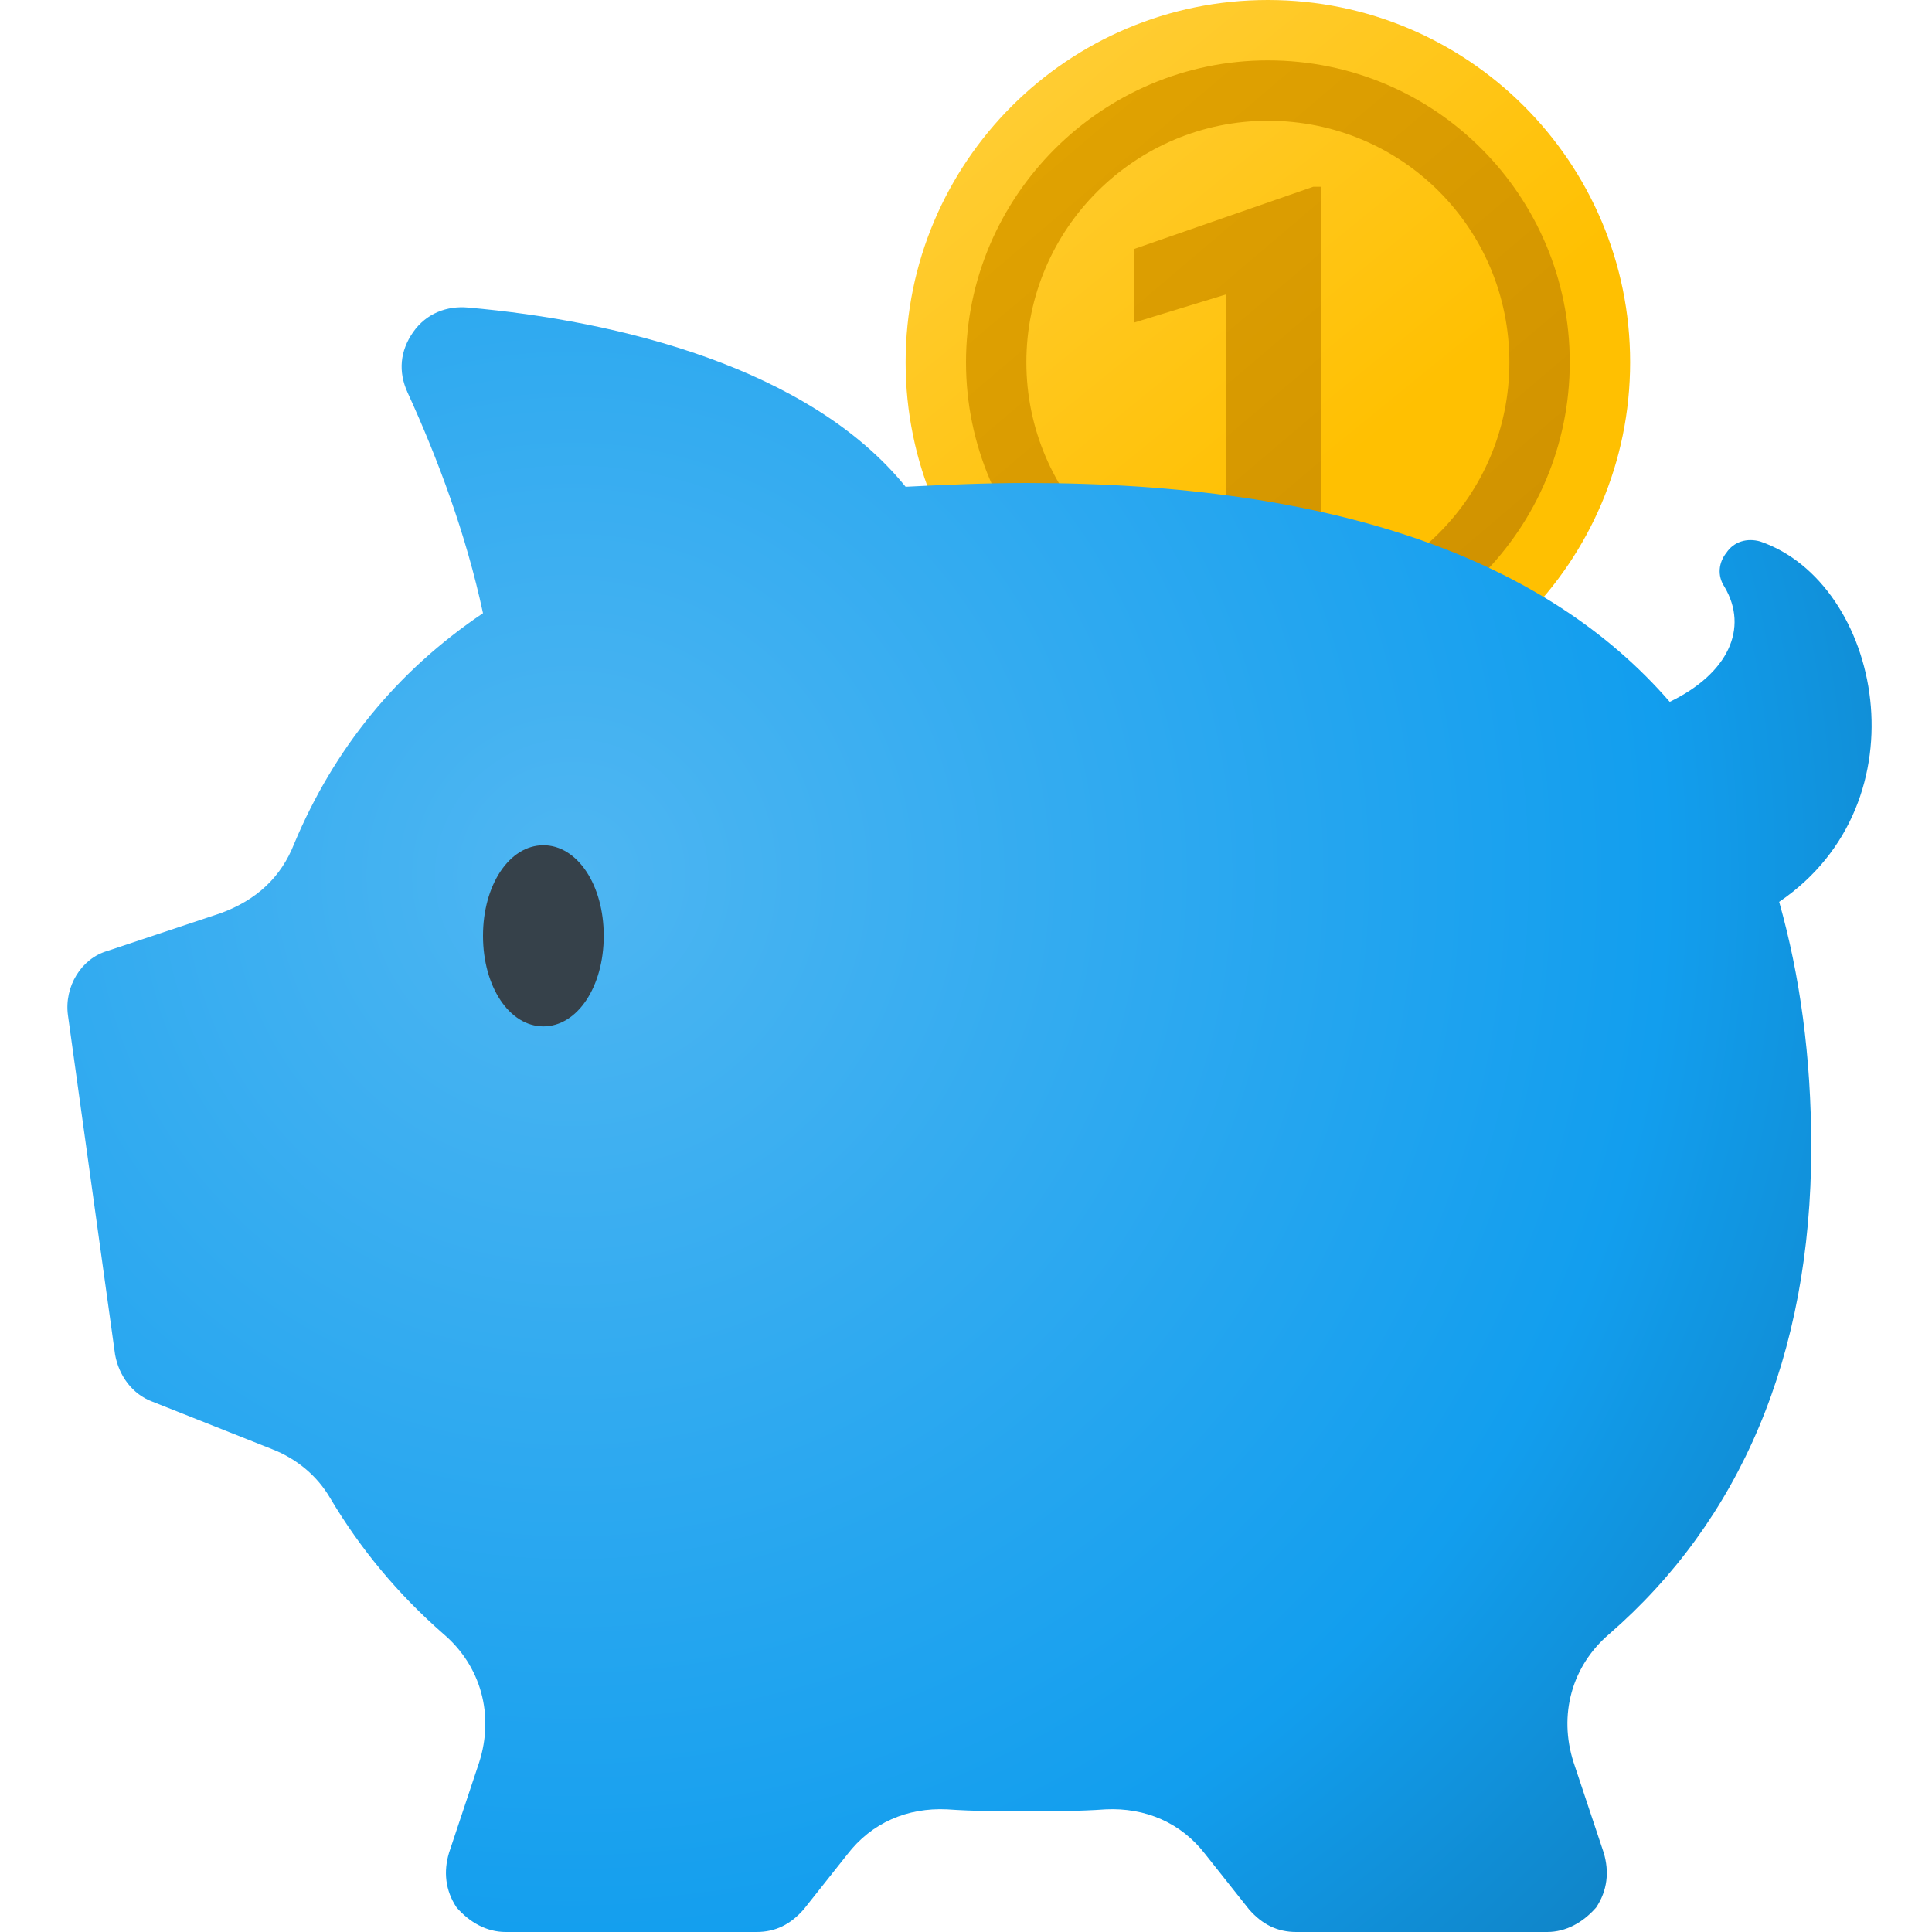
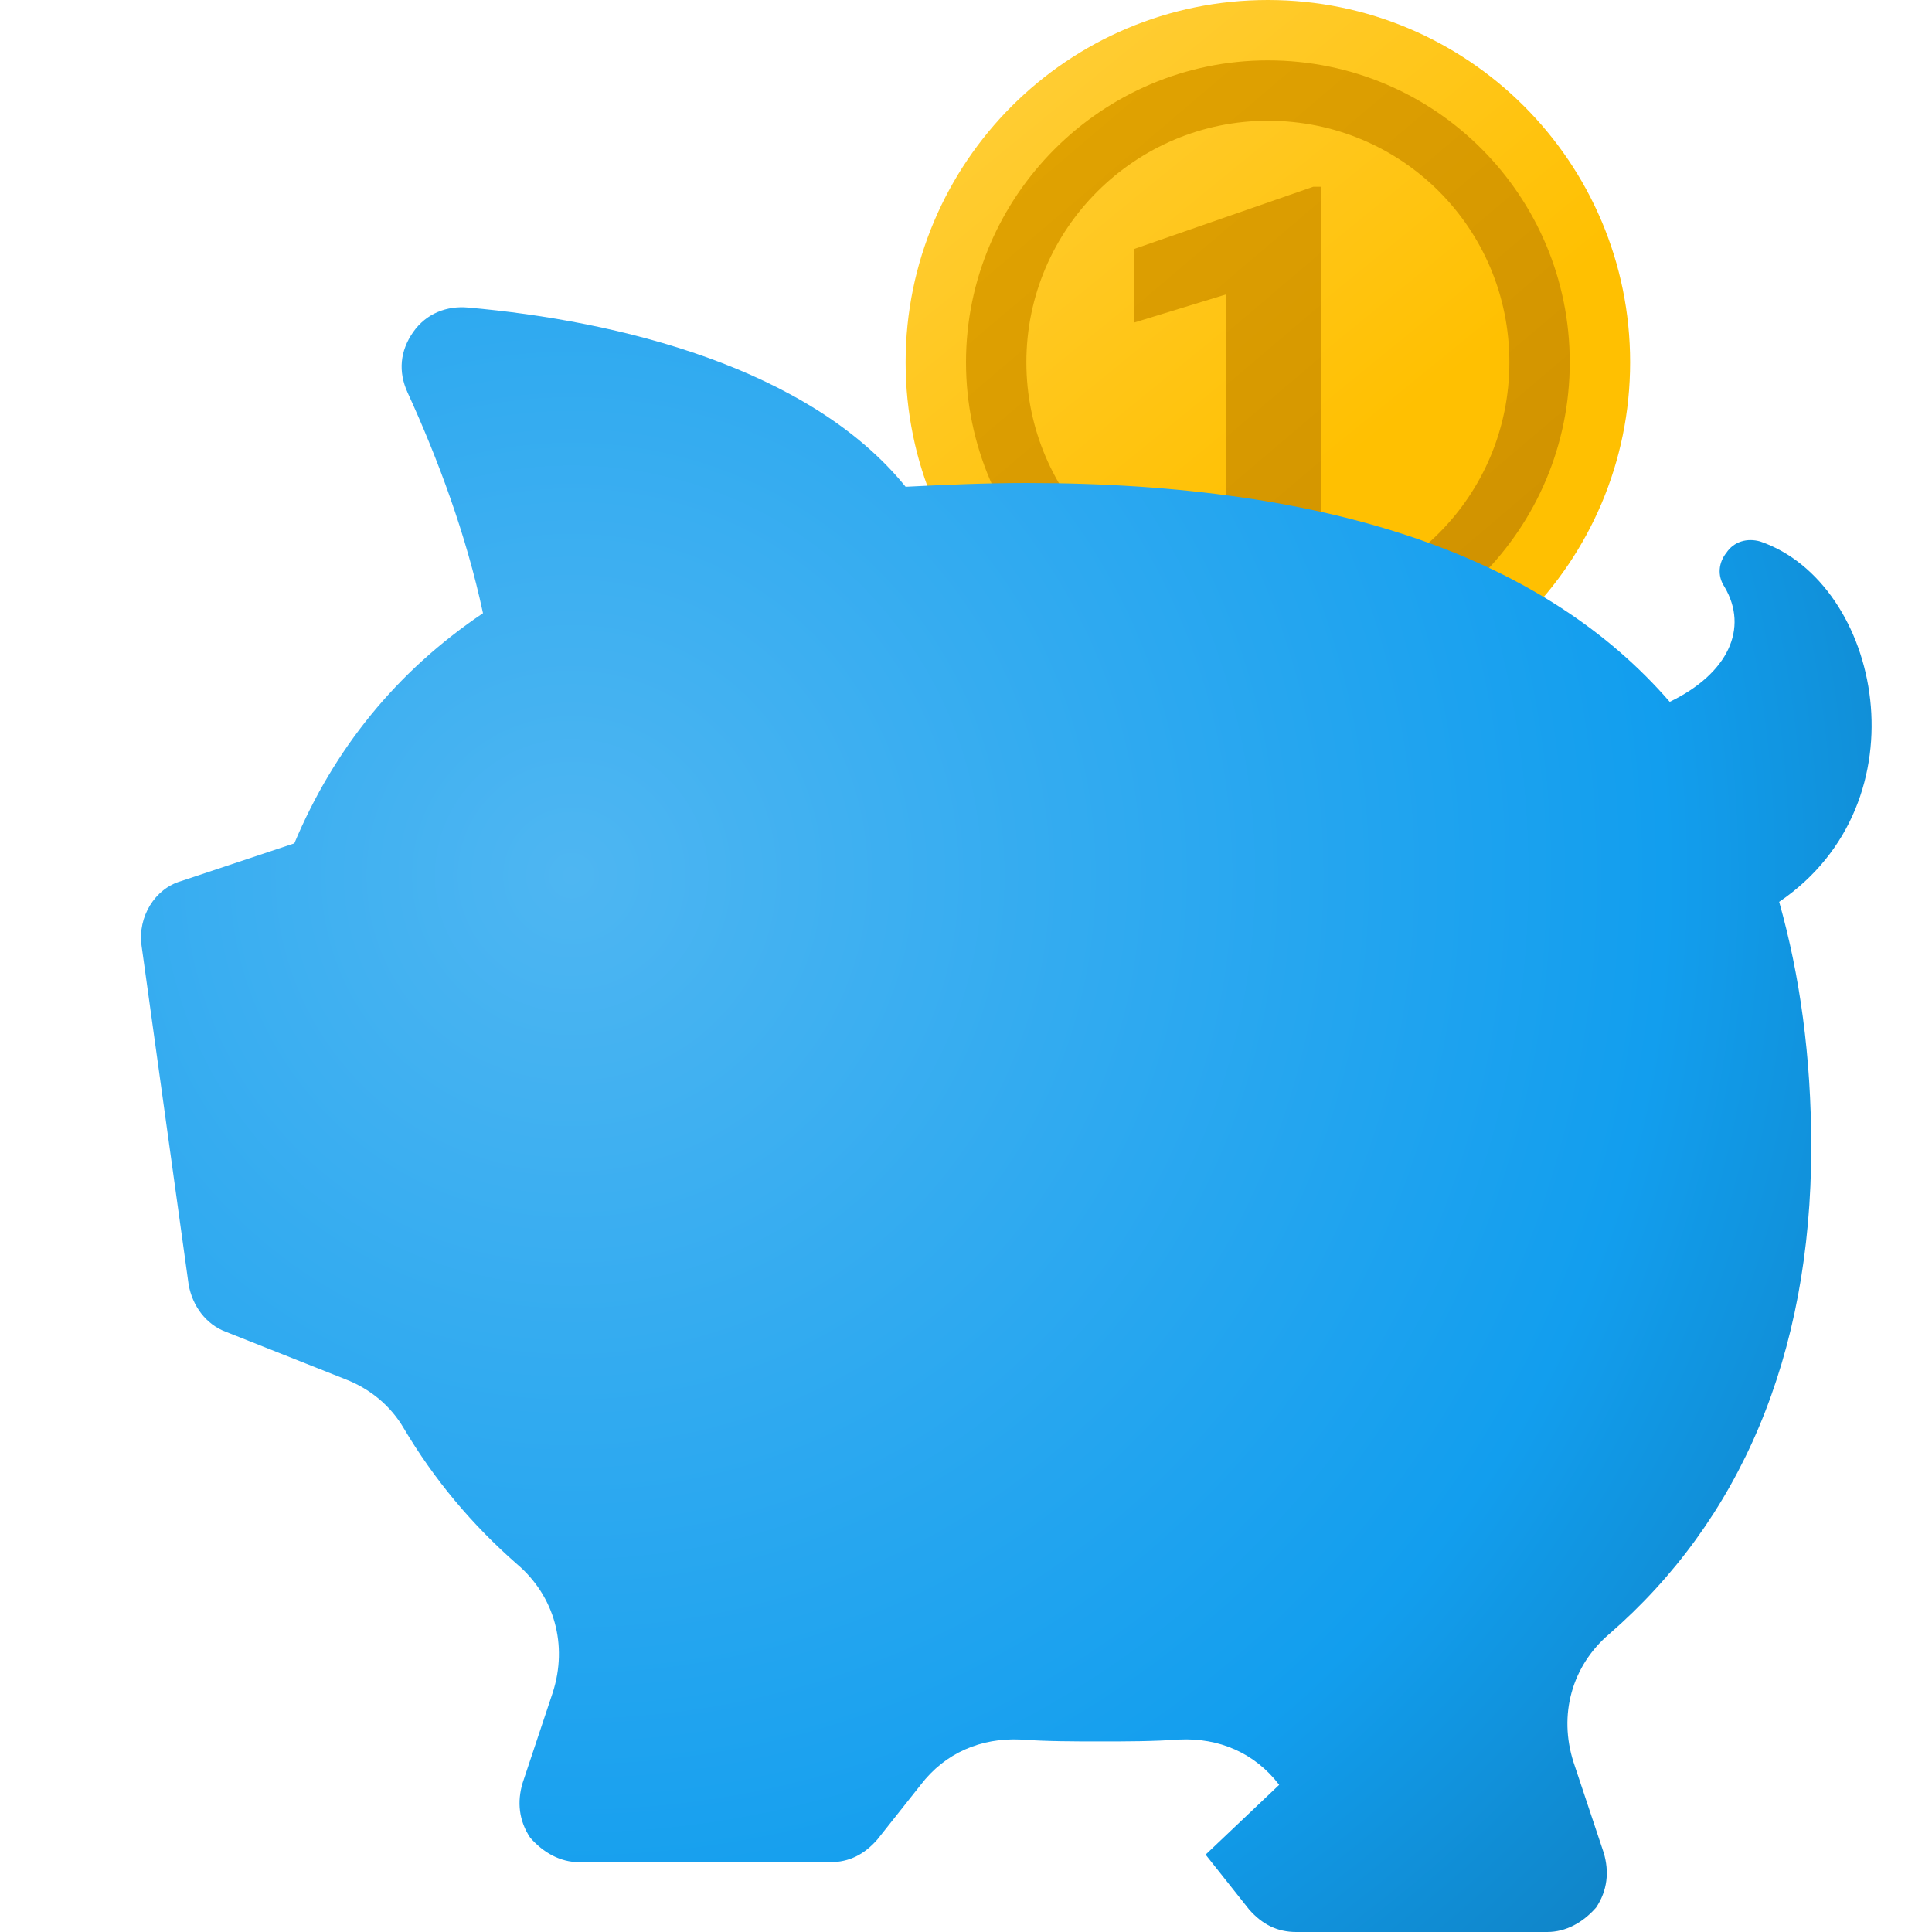
<svg xmlns="http://www.w3.org/2000/svg" version="1.1" width="512" height="512" viewBox="0 0 512 512">
  <title>piggy bank icon</title>
  <desc>piggy bank icon from the IconExperience.com G-Collection. Copyright by INCORS GmbH (www.incors.com).</desc>
  <defs>
    <linearGradient x1="240" y1="0" x2="346.497" y2="130.707" gradientUnits="userSpaceOnUse" id="color-1">
      <stop offset="0" stop-color="#ffd041" />
      <stop offset="1" stop-color="#ffc001" />
    </linearGradient>
    <linearGradient x1="256" y1="16" x2="391.976" y2="176" gradientUnits="userSpaceOnUse" id="color-2">
      <stop offset="0" stop-color="#e3a501" />
      <stop offset="1" stop-color="#cf9100" />
    </linearGradient>
    <radialGradient cx="151.492" cy="232.047" r="445.162" fx="151.492" fy="232.047" gradientUnits="userSpaceOnUse" id="color-3">
      <stop offset="0" stop-color="#4eb6f2" />
      <stop offset="0.651" stop-color="#129eee" />
      <stop offset="1" stop-color="#0e76b2" />
    </radialGradient>
  </defs>
  <g fill="none" fill-rule="none" stroke="none" stroke-width="1" stroke-linecap="butt" stroke-linejoin="miter" stroke-miterlimit="10" stroke-dasharray="" stroke-dashoffset="0" font-family="none" font-weight="none" font-size="none" text-anchor="none" style="mix-blend-mode: normal">
    <path d="M336,0c53,0 96,43 96,96c0,53 -43,96 -96,96c-53,0 -96,-43 -96,-96c0,-53 43,-96 96,-96z" id="curve3" fill="url(#color-1)" fill-rule="nonzero" />
    <path d="M336,16c44.5,0 80,36 80,80c0,44 -35.5,80 -80,80c-44,0 -80,-36 -80,-80c0,-44 36,-80 80,-80z M336,32c-35,0 -64,28.5 -64,64c0,35.5 29,64 64,64c35.5,0 64,-28.5 64,-64c0,-35.5 -28.5,-64 -64,-64z M350,157.5l-25,0l0,-79.5l-24.5,7.5l0,-19.5l47.5,-16.5l2,0z" id="curve2" fill="url(#color-2)" fill-rule="nonzero" />
-     <path d="M319.5,491.5l11.5,14.5c3.5,4 7.5,6 12.5,6l66.5,0c5,0 9.5,-2.5 13,-6.5c3,-4.5 3.5,-9.5 2,-14.5l-8,-24c-4,-12.5 -0.5,-25.5 9.5,-34c34.5,-30 53.5,-73.5 53.5,-129c0,-24 -3,-45.5 -8.5,-65c39,-26.5 27,-84.5 -5,-95.5c-3.5,-1 -7,0 -9,3c-2,2.5 -2.5,6 -0.5,9c6.5,11 1,23 -14.5,30.5c-32.5,-37.5 -88,-58 -170.5,-58c-11,0 -22,0.5 -32,1c-25.5,-31.5 -76,-44 -116,-47.5c-5.5,-0.5 -11,1.5 -14.5,6.5c-3.5,5 -4,10.5 -1.5,16c8,17.5 15.5,37.5 20,58.5c-23,15.5 -39.5,36 -50,61c-3.5,9 -10,15 -19.5,18.5l-30,10c-7,2 -11.5,9.5 -10.5,17l12.5,90c1,5.5 4.5,10.5 10,12.5l31.5,12.5c6.5,2.5 12,7 15.5,13c8,13.5 18,25.5 30,36c10,8.5 13.5,21.5 9.5,34l-8,24c-1.5,5 -1,10 2,14.5c3.5,4 8,6.5 13,6.5l66.5,0c5,0 9,-2 12.5,-6l11.5,-14.5c6.5,-8.5 16,-12.5 26.5,-12c7,0.5 14,0.5 21,0.5c7,0 14,0 21,-0.5c10.5,-0.5 20,3.5 26.5,12z" id="curve1" fill="url(#color-3)" fill-rule="nonzero" />
-     <path d="M144,224c9,0 16,10.5 16,24c0,13.5 -7,24 -16,24c-9,0 -16,-10.5 -16,-24c0,-13.5 7,-24 16,-24z" id="curve0" fill="#36414a" fill-rule="evenodd" />
+     <path d="M319.5,491.5l11.5,14.5c3.5,4 7.5,6 12.5,6l66.5,0c5,0 9.5,-2.5 13,-6.5c3,-4.5 3.5,-9.5 2,-14.5l-8,-24c-4,-12.5 -0.5,-25.5 9.5,-34c34.5,-30 53.5,-73.5 53.5,-129c0,-24 -3,-45.5 -8.5,-65c39,-26.5 27,-84.5 -5,-95.5c-3.5,-1 -7,0 -9,3c-2,2.5 -2.5,6 -0.5,9c6.5,11 1,23 -14.5,30.5c-32.5,-37.5 -88,-58 -170.5,-58c-11,0 -22,0.5 -32,1c-25.5,-31.5 -76,-44 -116,-47.5c-5.5,-0.5 -11,1.5 -14.5,6.5c-3.5,5 -4,10.5 -1.5,16c8,17.5 15.5,37.5 20,58.5c-23,15.5 -39.5,36 -50,61l-30,10c-7,2 -11.5,9.5 -10.5,17l12.5,90c1,5.5 4.5,10.5 10,12.5l31.5,12.5c6.5,2.5 12,7 15.5,13c8,13.5 18,25.5 30,36c10,8.5 13.5,21.5 9.5,34l-8,24c-1.5,5 -1,10 2,14.5c3.5,4 8,6.5 13,6.5l66.5,0c5,0 9,-2 12.5,-6l11.5,-14.5c6.5,-8.5 16,-12.5 26.5,-12c7,0.5 14,0.5 21,0.5c7,0 14,0 21,-0.5c10.5,-0.5 20,3.5 26.5,12z" id="curve1" fill="url(#color-3)" fill-rule="nonzero" />
  </g>
</svg>